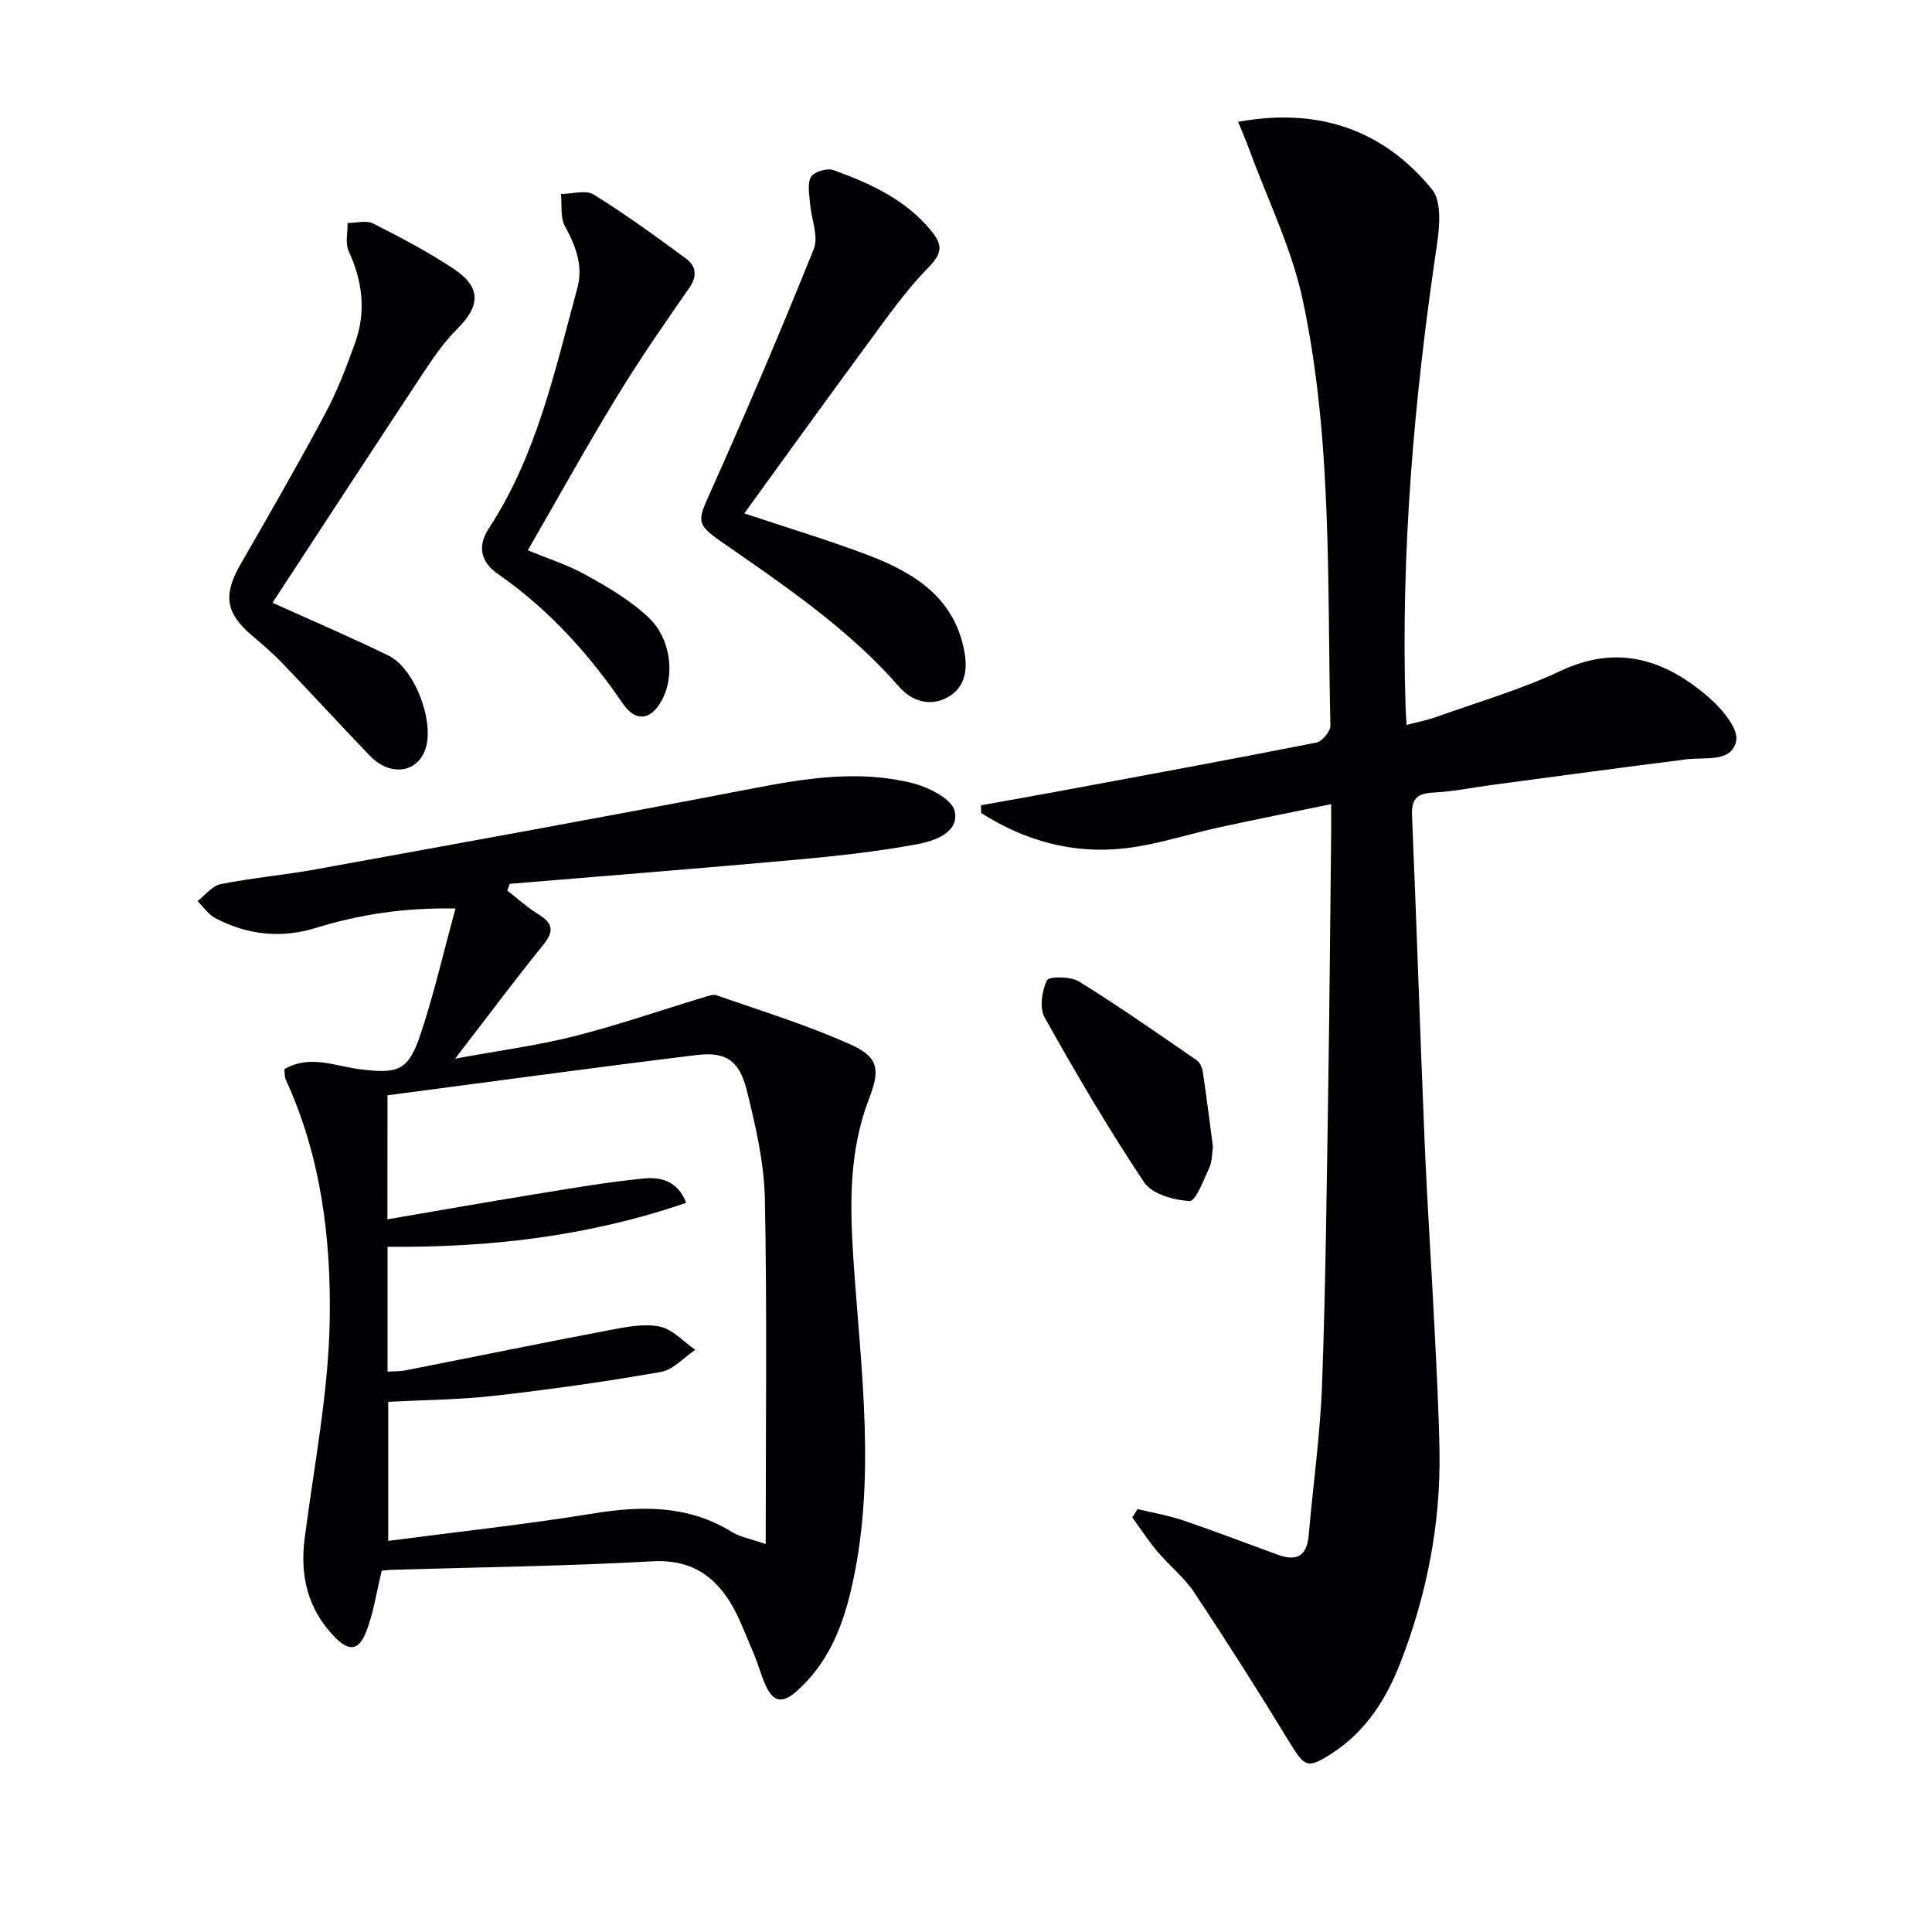
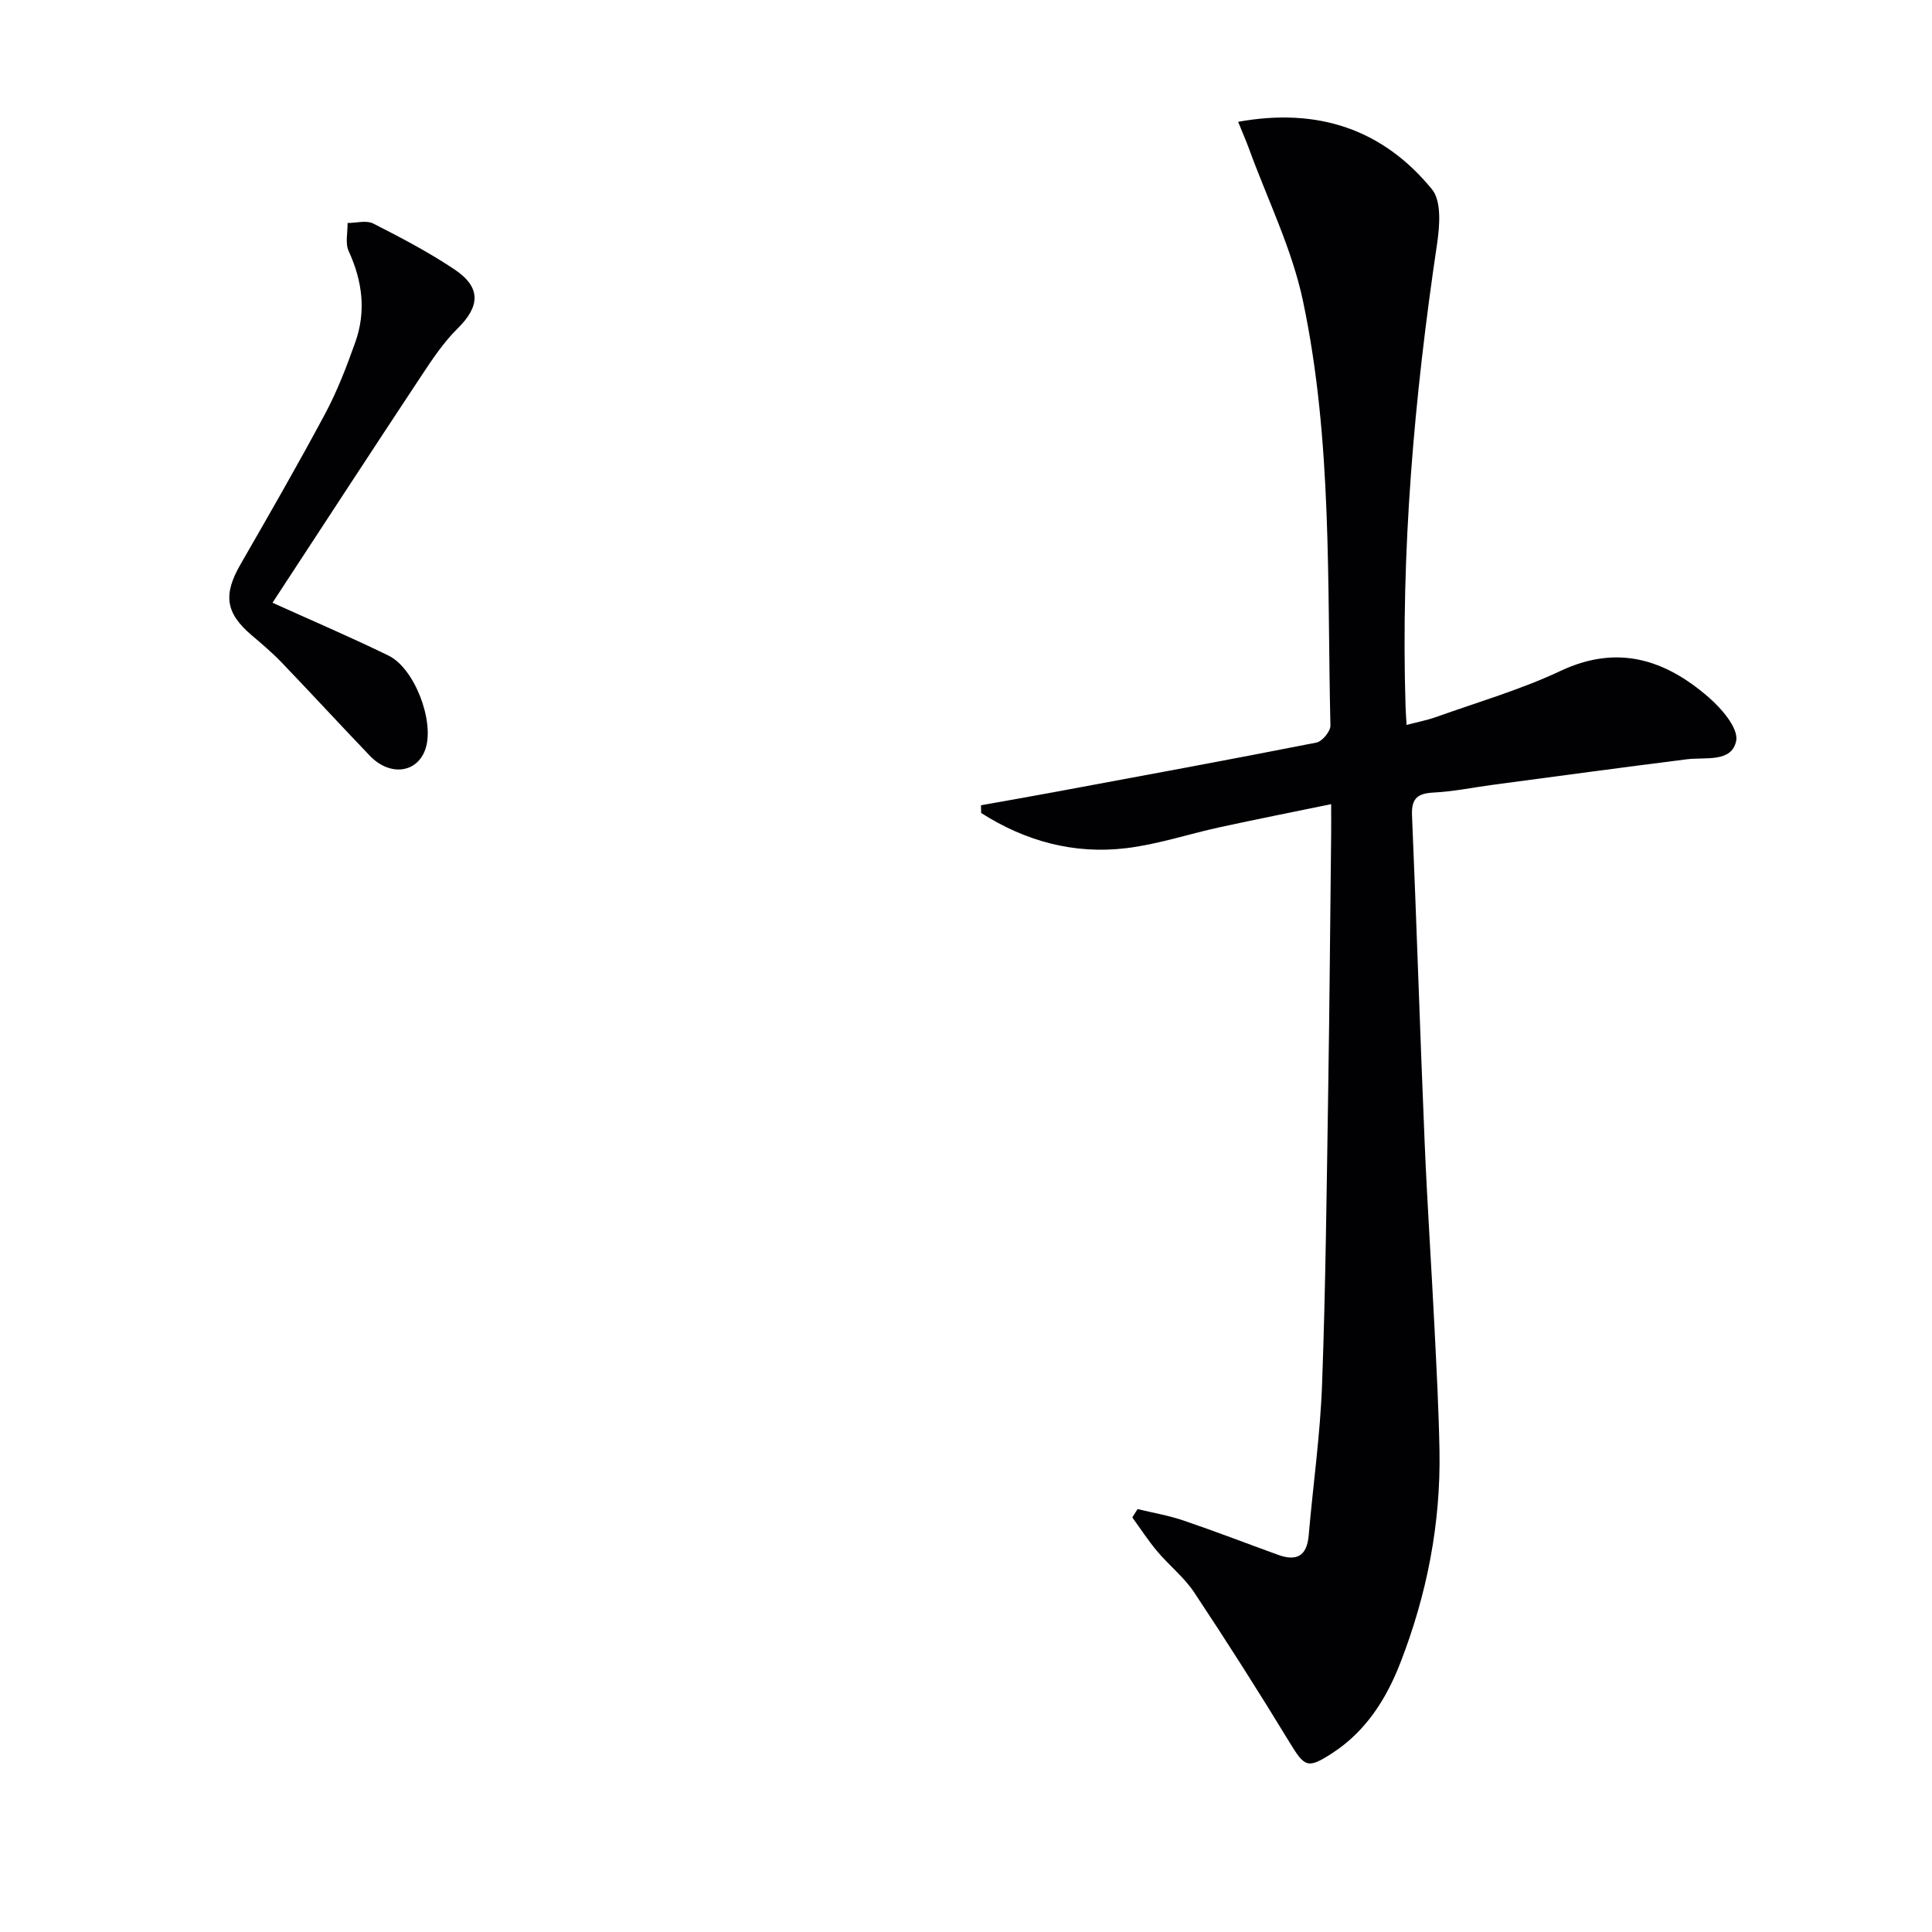
<svg xmlns="http://www.w3.org/2000/svg" enable-background="new 0 0 400 400" viewBox="0 0 400 400">
  <g fill="#010104">
    <path d="m235.52 312.44c3.14.76 6.35 1.3 9.4 2.33 6.6 2.24 13.11 4.75 19.66 7.13 3.84 1.4 6 .3 6.37-4.01.9-10.42 2.39-20.82 2.77-31.26.74-20.29.95-40.61 1.27-60.91.28-17.64.41-35.28.61-52.93.02-1.79 0-3.58 0-6.3-8.2 1.69-15.65 3.17-23.06 4.78-6.48 1.41-12.86 3.56-19.41 4.34-10.83 1.3-20.89-1.48-29.99-7.29-.01-.53-.02-1.07-.04-1.6 5.07-.91 10.15-1.79 15.21-2.73 18.09-3.36 36.2-6.69 54.25-10.25 1.19-.24 2.92-2.33 2.89-3.52-.69-29.4.43-58.98-5.69-87.94-2.27-10.73-7.29-20.88-11.09-31.28-.66-1.82-1.44-3.59-2.33-5.78 16.53-3 29.97 1.55 40.14 13.98 2 2.45 1.6 7.58 1.05 11.29-4.74 31.81-7.54 63.74-6.52 95.93.03.99.11 1.98.21 3.67 2.23-.59 4.26-.98 6.17-1.66 8.6-3.08 17.45-5.64 25.67-9.51 11.84-5.58 21.69-2.37 30.69 5.44 2.67 2.31 6.2 6.41 5.71 8.99-.88 4.58-6.34 3.37-10.21 3.85-13.5 1.7-26.99 3.53-40.47 5.33-3.95.53-7.88 1.35-11.84 1.55-3.28.16-4.75 1.06-4.6 4.68.96 22.6 1.67 45.2 2.62 67.8.54 12.79 1.4 25.57 2.04 38.36.42 8.47.88 16.95 1.03 25.43.27 15.14-2.61 29.77-8.07 43.84-2.91 7.52-7.16 14.28-14.19 18.82-5.05 3.26-5.65 2.86-8.76-2.24-6.38-10.48-12.97-20.85-19.76-31.07-2.09-3.15-5.21-5.6-7.67-8.53-1.86-2.21-3.44-4.66-5.15-7 .37-.58.73-1.15 1.09-1.73z" />
-     <path d="m79.04 325.19c-1.14 4.65-1.72 8.8-3.2 12.6-1.58 4.06-3.63 4.19-6.66 1.02-5.47-5.7-7.09-12.54-6.11-20.25 1.92-14.97 4.9-29.94 5.19-44.95.32-17.06-1.77-34.17-9.1-50.08-.26-.57-.19-1.28-.3-2.15 5.22-3.1 10.49-.66 15.54-.02 7.94 1.01 10.11.45 12.68-7.26 2.75-8.24 4.69-16.74 7.23-26-10.98-.21-20.08 1.31-28.97 4.03-7.26 2.23-14.15 1.4-20.75-2.03-1.45-.76-2.48-2.34-3.7-3.54 1.59-1.21 3.03-3.16 4.79-3.51 6.51-1.3 13.15-1.87 19.68-3.06 30.18-5.49 60.37-10.94 90.49-16.75 11.04-2.13 22.03-3.87 33.06-1.1 3.33.84 8.15 3.25 8.74 5.77 1.04 4.41-4.17 6.2-7.64 6.85-8.43 1.58-17 2.49-25.55 3.27-19.63 1.78-39.29 3.32-58.93 4.96-.17.46-.34.92-.51 1.38 2.12 1.64 4.12 3.49 6.39 4.88 2.91 1.79 3.47 3.39 1.13 6.28-5.94 7.35-11.6 14.94-18.31 23.65 9.04-1.66 16.95-2.7 24.65-4.64 8.99-2.27 17.78-5.33 26.66-8.01.93-.28 2.06-.74 2.86-.46 9.35 3.29 18.88 6.19 27.88 10.27 5.65 2.57 5.94 5.19 3.68 11.04-4.13 10.67-4.03 21.57-3.3 32.86 1.51 23.15 4.97 46.42-.6 69.52-1.86 7.69-4.87 14.76-11 20.29-3.31 2.98-5.14 2.12-6.67-1.39-.92-2.12-1.5-4.39-2.42-6.5-1.65-3.78-3.02-7.79-5.28-11.18-3.59-5.38-8.45-8.13-15.57-7.73-17.93 1.01-35.91 1.22-53.87 1.76-.81.02-1.62.13-2.21.18zm1.17-72.74c10.43-1.78 20.21-3.52 30.01-5.11 7.68-1.25 15.36-2.59 23.09-3.35 3.29-.32 6.94.35 8.76 5.04-20.21 6.94-40.76 9.3-61.83 9.1v25.85c1.4-.09 2.58-.04 3.7-.26 14.14-2.78 28.26-5.68 42.43-8.37 3.37-.64 7.01-1.36 10.24-.69 2.66.56 4.91 3.13 7.34 4.81-2.37 1.58-4.57 4.13-7.14 4.58-11.42 2-22.92 3.63-34.44 4.93-7.35.83-14.78.87-21.99 1.25v28.79c14.37-1.88 28.4-3.39 42.31-5.65 10.13-1.65 19.76-1.8 28.84 3.81 1.68 1.04 3.79 1.39 7 2.51 0-24.58.3-48.01-.17-71.43-.15-7.53-1.91-15.13-3.74-22.5-1.56-6.25-4.37-8.07-10.46-7.32-21.32 2.61-42.61 5.53-63.93 8.33-.02 8.88-.02 16.81-.02 25.68z" />
-     <path d="m154.1 106.29c9.14 3.06 17.58 5.58 25.79 8.71 9.45 3.6 17.7 8.78 19.76 19.82.71 3.77.24 7.55-3.52 9.58-3.7 2-7.45.68-9.94-2.18-10.64-12.18-23.91-21.06-37.01-30.18-5.03-3.5-4.72-4.29-2.3-9.7 7.53-16.8 14.75-33.73 21.61-50.81 1.04-2.6-.54-6.22-.77-9.37-.14-1.87-.62-4.12.19-5.53.62-1.07 3.35-1.89 4.64-1.42 7.67 2.8 15.09 6.13 20.42 12.79 2.32 2.9 1.98 4.59-.79 7.42-4.82 4.93-8.81 10.7-12.93 16.28-8.36 11.33-16.58 22.78-25.15 34.59z" />
    <path d="m56.42 124.79c7.81 3.54 16.01 7.04 24.01 10.94 5.38 2.62 9.49 13.44 7.71 19.16-1.6 5.15-7.36 5.98-11.59 1.56-6.1-6.37-12.07-12.86-18.17-19.22-1.95-2.04-4.12-3.88-6.28-5.71-5.41-4.61-5.93-8.38-2.31-14.67 5.97-10.37 11.94-20.74 17.58-31.29 2.49-4.67 4.4-9.68 6.18-14.68 2.29-6.41 1.49-12.69-1.36-18.89-.75-1.63-.19-3.87-.23-5.82 1.79 0 3.89-.61 5.32.11 5.75 2.93 11.51 5.94 16.86 9.53 5.51 3.7 5.24 7.62.62 12.18-2.9 2.86-5.23 6.35-7.49 9.77-10.45 15.79-20.78 31.65-30.85 47.03z" />
-     <path d="m109.28 113.93c4 1.66 8.3 3.02 12.16 5.18 4.57 2.55 9.25 5.27 12.97 8.87 4.67 4.52 5.29 12.19 2.56 17.1-2.3 4.12-5.4 4.42-8.04.56-7.1-10.39-15.45-19.58-25.81-26.78-3.88-2.7-4.15-6.04-1.91-9.47 9.94-15.19 13.66-32.62 18.32-49.72 1.25-4.61-.31-8.72-2.56-12.82-1-1.83-.6-4.43-.83-6.68 2.29-.01 5.12-.91 6.77.11 6.58 4.07 12.87 8.65 19.11 13.25 2.05 1.51 2.43 3.56.7 6.05-5.17 7.44-10.34 14.9-15.05 22.63-6.29 10.31-12.14 20.89-18.39 31.72z" />
-     <path d="m251.13 237.46c-.22 1.38-.15 2.99-.75 4.29-1.17 2.53-2.8 6.96-4.08 6.9-3.26-.15-7.78-1.42-9.41-3.85-7.38-11.04-14.1-22.53-20.6-34.12-1.11-1.97-.59-5.5.46-7.71.4-.85 4.91-.84 6.65.24 8.31 5.15 16.33 10.77 24.39 16.32.68.47 1.12 1.6 1.25 2.49.77 5.1 1.4 10.21 2.09 15.44z" />
  </g>
</svg>